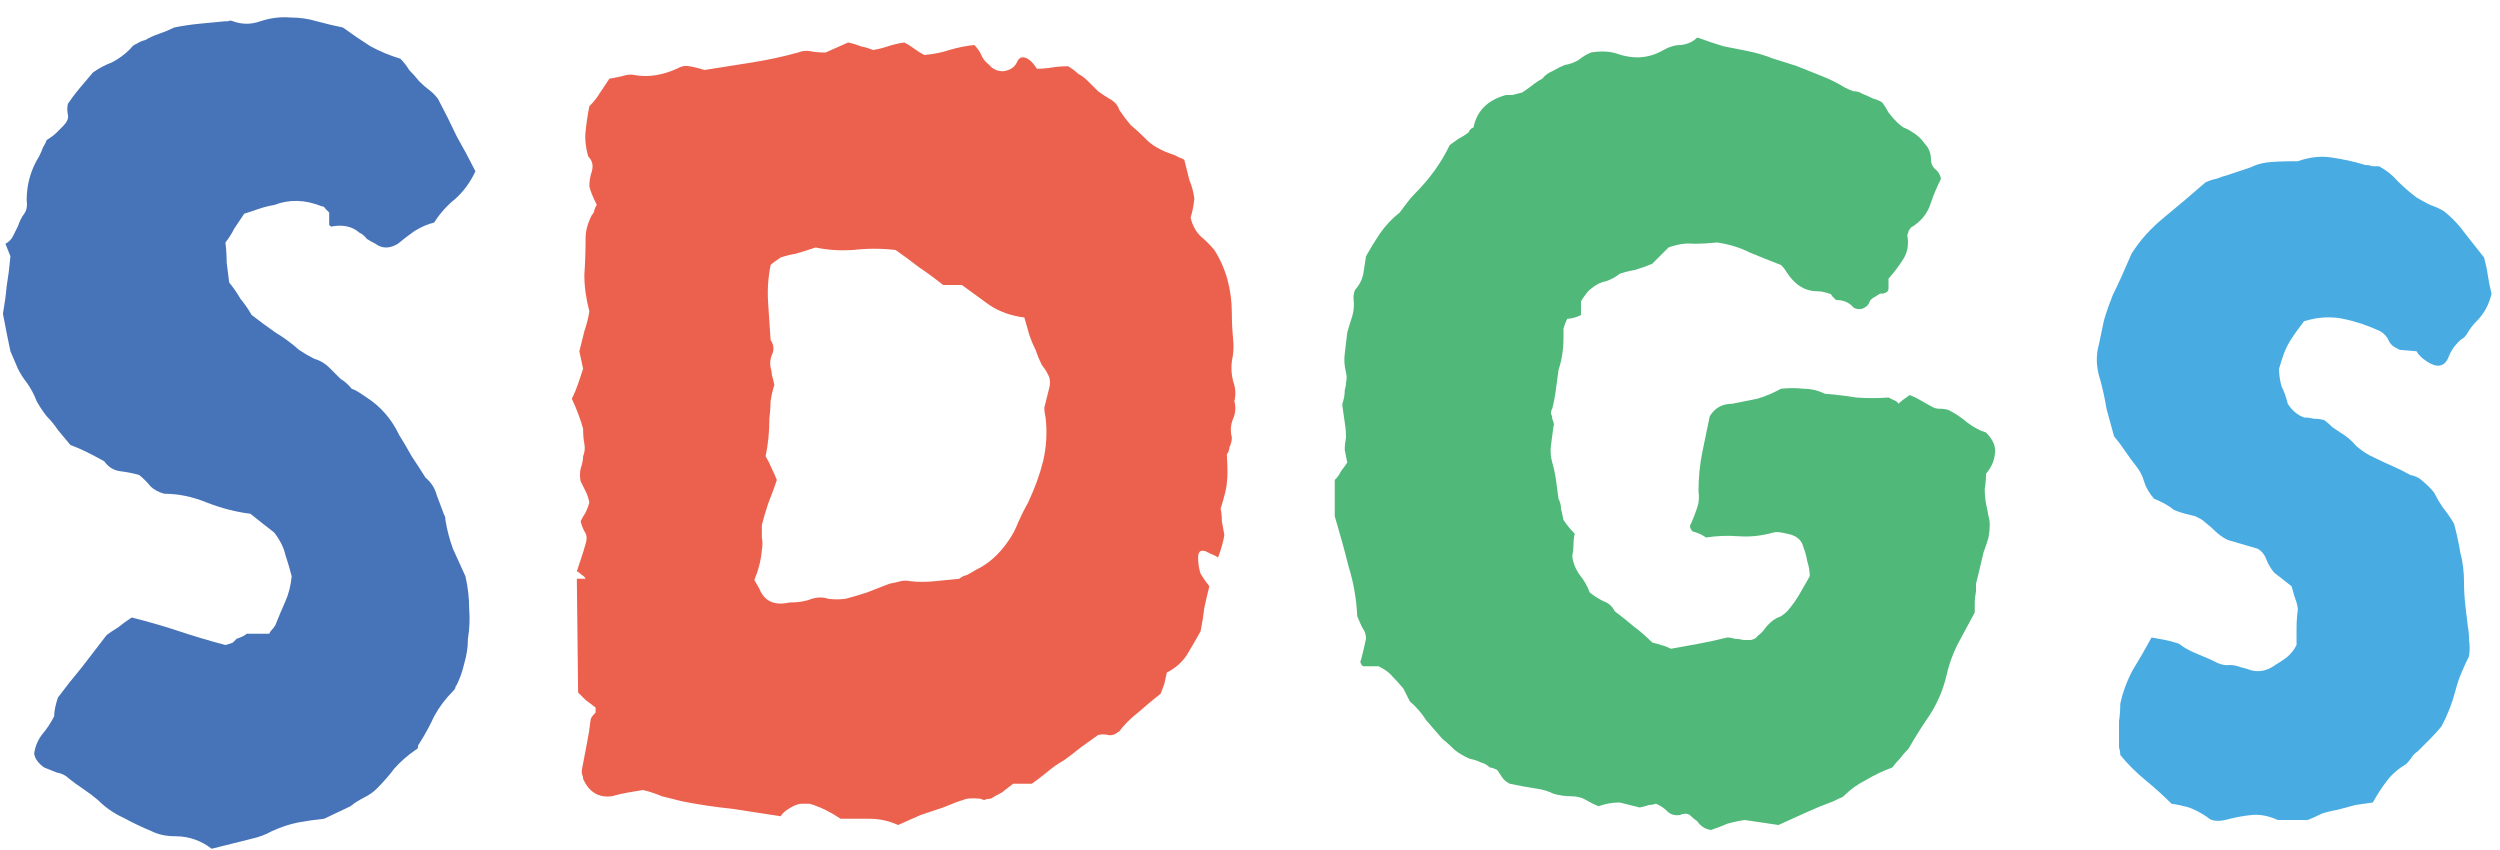
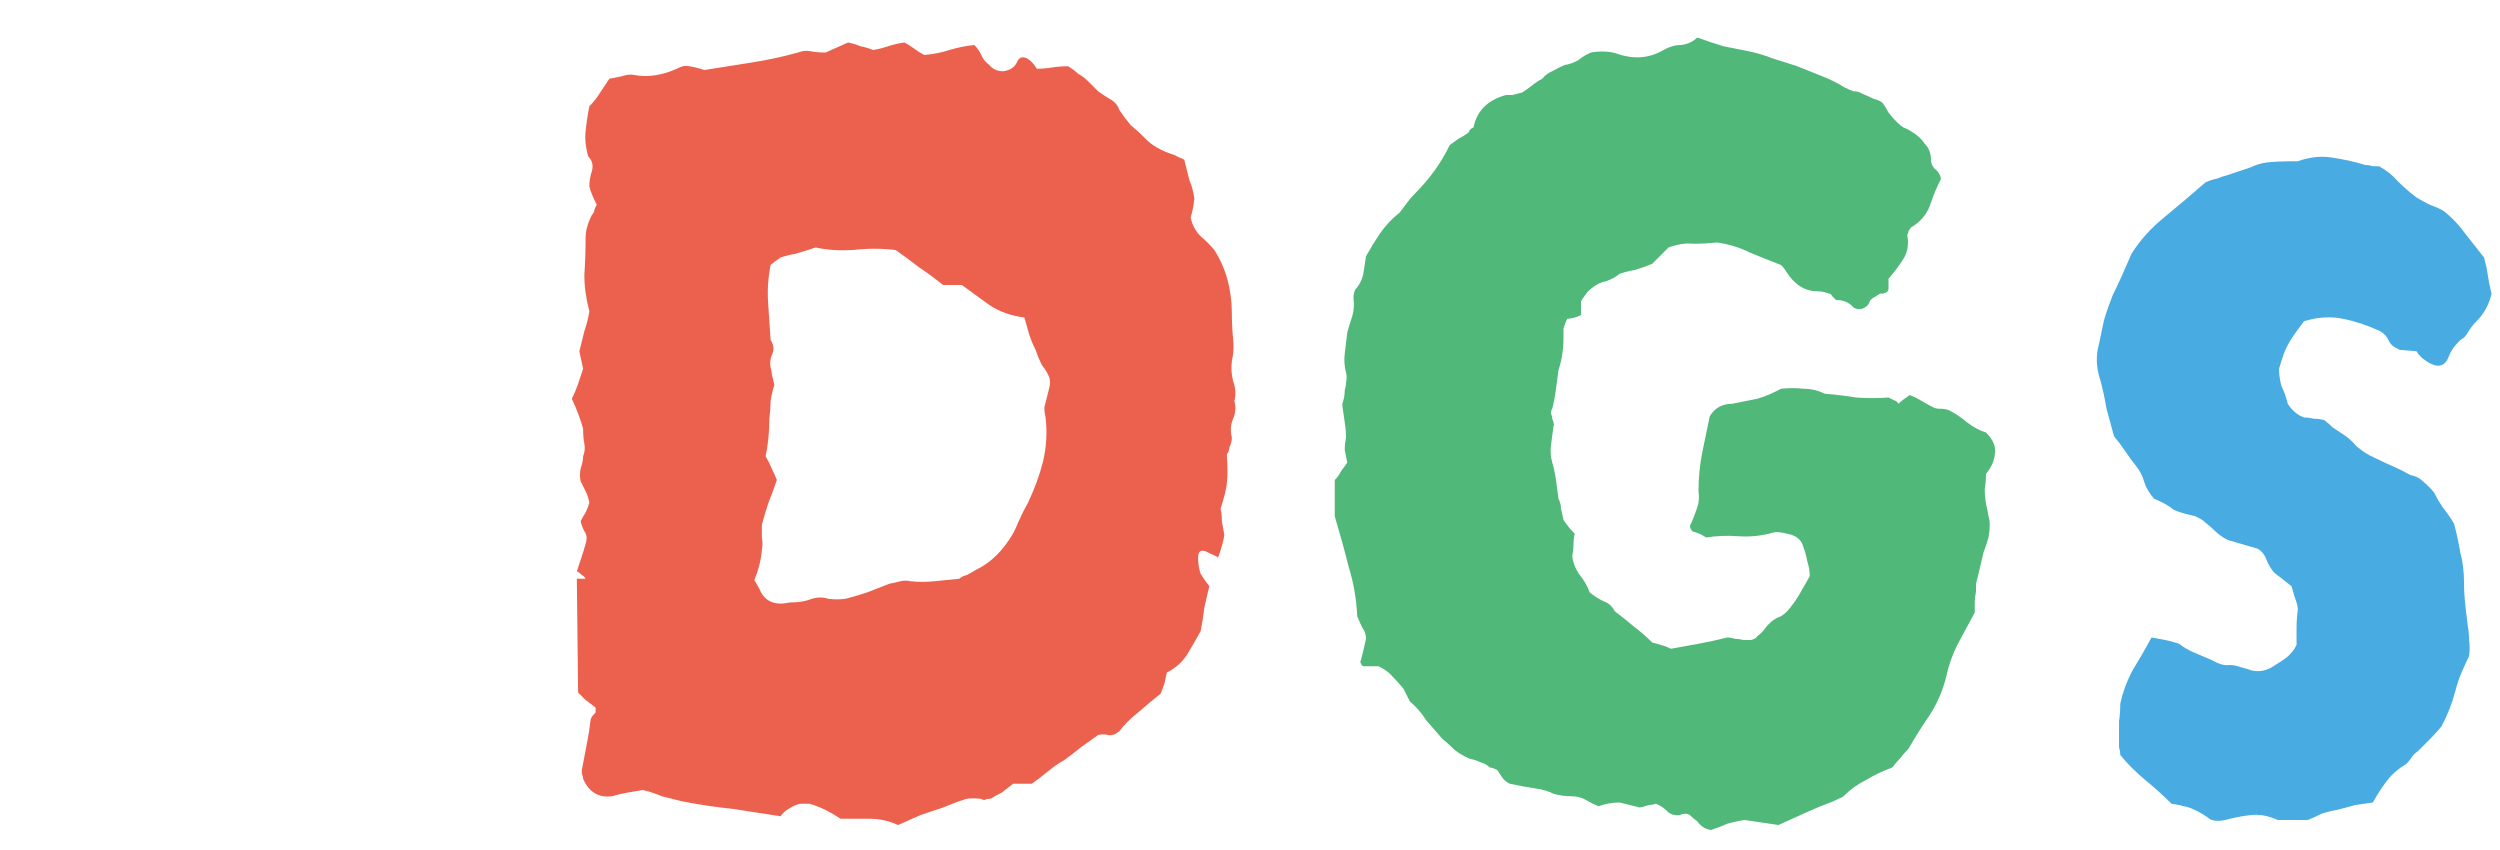
<svg xmlns="http://www.w3.org/2000/svg" width="100" height="34" viewBox="0 0 100 34" fill="none">
-   <path d="M19.017 6.85C18.817 7.283 18.55 7.65 18.217 7.95C17.883 8.217 17.6 8.533 17.367 8.9C17.1 8.967 16.833 9.083 16.567 9.25C16.333 9.417 16.117 9.583 15.917 9.75C15.583 9.95 15.283 9.95 15.017 9.75C14.883 9.683 14.767 9.617 14.667 9.55C14.6 9.45 14.5 9.367 14.367 9.3C14.1 9.067 13.75 8.983 13.317 9.05C13.283 9.083 13.233 9.067 13.167 9V8.5C13.133 8.467 13.083 8.417 13.017 8.35C12.983 8.283 12.933 8.25 12.867 8.25C12.2 7.983 11.567 7.967 10.967 8.2C10.767 8.233 10.567 8.283 10.367 8.35C10.167 8.417 9.967 8.483 9.767 8.55C9.633 8.75 9.5 8.95 9.367 9.15C9.267 9.35 9.15 9.533 9.017 9.7C9.05 9.967 9.067 10.233 9.067 10.5C9.1 10.767 9.133 11.033 9.167 11.3C9.333 11.5 9.483 11.717 9.617 11.95C9.783 12.15 9.933 12.367 10.067 12.6C10.367 12.833 10.683 13.067 11.017 13.3C11.35 13.5 11.667 13.733 11.967 14C12.167 14.133 12.367 14.25 12.567 14.35C12.8 14.417 13 14.533 13.167 14.7C13.333 14.867 13.483 15.017 13.617 15.15C13.783 15.25 13.933 15.383 14.067 15.55C14.167 15.583 14.267 15.633 14.367 15.7C14.467 15.767 14.567 15.833 14.667 15.9C15.233 16.267 15.667 16.767 15.967 17.4C16.133 17.667 16.3 17.95 16.467 18.25C16.667 18.55 16.85 18.833 17.017 19.1C17.25 19.3 17.4 19.533 17.467 19.8C17.567 20.067 17.667 20.333 17.767 20.6C17.8 20.633 17.817 20.7 17.817 20.8C17.883 21.2 17.983 21.583 18.117 21.95C18.283 22.317 18.45 22.683 18.617 23.05C18.717 23.483 18.767 23.917 18.767 24.35C18.8 24.75 18.783 25.15 18.717 25.55C18.717 25.883 18.667 26.217 18.567 26.55C18.5 26.85 18.4 27.133 18.267 27.4C18.233 27.433 18.217 27.467 18.217 27.5C18.217 27.533 18.183 27.583 18.117 27.65C17.817 27.95 17.567 28.283 17.367 28.65C17.2 29.017 17 29.383 16.767 29.75C16.733 29.783 16.717 29.833 16.717 29.9C16.717 29.933 16.683 29.967 16.617 30C16.283 30.233 16 30.483 15.767 30.75C15.567 31.017 15.333 31.283 15.067 31.55C14.933 31.683 14.767 31.8 14.567 31.9C14.367 32 14.183 32.117 14.017 32.25L12.967 32.75C12.633 32.783 12.283 32.833 11.917 32.9C11.583 32.967 11.233 33.083 10.867 33.25C10.633 33.383 10.367 33.483 10.067 33.55C9.8 33.617 9.533 33.683 9.267 33.75C9.133 33.783 9 33.817 8.867 33.85C8.733 33.883 8.6 33.917 8.467 33.95C8.033 33.617 7.55 33.45 7.017 33.45C6.65 33.45 6.333 33.383 6.067 33.25C5.667 33.083 5.283 32.9 4.917 32.7C4.55 32.533 4.217 32.3 3.917 32C3.717 31.833 3.517 31.683 3.317 31.55C3.117 31.417 2.933 31.283 2.767 31.15C2.633 31.017 2.467 30.933 2.267 30.9C2.1 30.833 1.933 30.767 1.767 30.7C1.533 30.533 1.4 30.35 1.367 30.15C1.4 29.883 1.5 29.633 1.667 29.4C1.867 29.167 2.033 28.917 2.167 28.65C2.167 28.45 2.217 28.2 2.317 27.9C2.617 27.5 2.933 27.1 3.267 26.7C3.6 26.267 3.933 25.833 4.267 25.4C4.4 25.3 4.55 25.2 4.717 25.1C4.883 24.967 5.067 24.833 5.267 24.7C5.933 24.867 6.567 25.05 7.167 25.25C7.767 25.45 8.383 25.633 9.017 25.8C9.15 25.767 9.25 25.733 9.317 25.7C9.383 25.633 9.433 25.583 9.467 25.55C9.567 25.517 9.65 25.483 9.717 25.45C9.783 25.417 9.833 25.383 9.867 25.35H10.767C10.8 25.283 10.833 25.233 10.867 25.2C10.933 25.133 10.983 25.067 11.017 25C11.15 24.667 11.283 24.35 11.417 24.05C11.55 23.75 11.633 23.417 11.667 23.05C11.6 22.783 11.517 22.5 11.417 22.2C11.35 21.9 11.2 21.6 10.967 21.3C10.833 21.2 10.683 21.083 10.517 20.95C10.35 20.817 10.183 20.683 10.017 20.55C9.45 20.483 8.867 20.333 8.267 20.1C7.7 19.867 7.133 19.75 6.567 19.75C6.333 19.683 6.15 19.583 6.017 19.45C5.883 19.283 5.733 19.133 5.567 19C5.333 18.933 5.083 18.883 4.817 18.85C4.55 18.817 4.333 18.683 4.167 18.45C3.633 18.15 3.183 17.933 2.817 17.8C2.65 17.6 2.483 17.4 2.317 17.2C2.183 17 2.033 16.817 1.867 16.65C1.733 16.483 1.6 16.283 1.467 16.05C1.367 15.783 1.233 15.533 1.067 15.3C0.933 15.133 0.817 14.95 0.717 14.75C0.617 14.517 0.517 14.283 0.417 14.05C0.317 13.583 0.217 13.083 0.117 12.55C0.183 12.183 0.233 11.817 0.267 11.45C0.333 11.05 0.383 10.65 0.417 10.25L0.217 9.75C0.35 9.683 0.45 9.583 0.517 9.45C0.583 9.317 0.65 9.183 0.717 9.05C0.783 8.85 0.867 8.683 0.967 8.55C1.067 8.417 1.1 8.233 1.067 8C1.067 7.367 1.233 6.783 1.567 6.25C1.633 6.117 1.683 6 1.717 5.9C1.783 5.8 1.833 5.7 1.867 5.6C2.033 5.5 2.167 5.4 2.267 5.3C2.4 5.167 2.483 5.083 2.517 5.05C2.683 4.883 2.75 4.733 2.717 4.6C2.683 4.433 2.683 4.283 2.717 4.15C2.85 3.95 3 3.75 3.167 3.55C3.333 3.35 3.517 3.133 3.717 2.9C3.95 2.733 4.2 2.6 4.467 2.5C4.733 2.367 4.983 2.183 5.217 1.95C5.283 1.85 5.367 1.783 5.467 1.75C5.567 1.683 5.683 1.633 5.817 1.6C5.983 1.5 6.167 1.417 6.367 1.35C6.567 1.283 6.767 1.2 6.967 1.1C7.3 1.033 7.633 0.983 7.967 0.95C8.333 0.917 8.683 0.883 9.017 0.85C9.05 0.85 9.083 0.85 9.117 0.85C9.183 0.817 9.25 0.817 9.317 0.85C9.683 0.983 10.05 0.983 10.417 0.85C10.817 0.717 11.217 0.667 11.617 0.7C11.983 0.7 12.333 0.75 12.667 0.85C13.033 0.95 13.383 1.033 13.717 1.1C14.083 1.367 14.45 1.617 14.817 1.85C15.183 2.05 15.583 2.217 16.017 2.35C16.15 2.483 16.267 2.633 16.367 2.8C16.5 2.933 16.633 3.083 16.767 3.25C16.9 3.383 17.033 3.5 17.167 3.6C17.3 3.7 17.417 3.817 17.517 3.95C17.783 4.45 18.033 4.95 18.267 5.45C18.533 5.917 18.783 6.383 19.017 6.85Z" fill="#4774B8" />
  <path d="M49.374 16.05C49.441 16.283 49.424 16.517 49.324 16.75C49.224 16.983 49.207 17.233 49.274 17.5C49.274 17.633 49.241 17.767 49.174 17.9C49.174 17.967 49.157 18.033 49.124 18.1C49.091 18.133 49.074 18.167 49.074 18.2C49.107 18.733 49.107 19.1 49.074 19.3C49.074 19.467 48.991 19.817 48.824 20.35C48.857 20.483 48.874 20.65 48.874 20.85C48.907 21.017 48.941 21.2 48.974 21.4C48.941 21.633 48.857 21.933 48.724 22.3C48.624 22.233 48.524 22.183 48.424 22.15C48.357 22.117 48.291 22.083 48.224 22.05C48.024 21.983 47.924 22.067 47.924 22.3C47.924 22.533 47.957 22.75 48.024 22.95C48.124 23.117 48.241 23.283 48.374 23.45C48.307 23.717 48.241 24 48.174 24.3C48.141 24.6 48.091 24.917 48.024 25.25C47.857 25.55 47.674 25.867 47.474 26.2C47.274 26.5 47.007 26.733 46.674 26.9C46.641 27.067 46.607 27.217 46.574 27.35C46.541 27.45 46.491 27.583 46.424 27.75C46.124 27.983 45.824 28.233 45.524 28.5C45.224 28.733 44.974 28.983 44.774 29.25C44.607 29.383 44.457 29.433 44.324 29.4C44.191 29.367 44.057 29.367 43.924 29.4C43.691 29.567 43.457 29.733 43.224 29.9C43.024 30.067 42.807 30.233 42.574 30.4C42.341 30.533 42.124 30.683 41.924 30.85C41.724 31.017 41.507 31.183 41.274 31.35H40.524C40.357 31.483 40.207 31.6 40.074 31.7C39.941 31.767 39.791 31.85 39.624 31.95C39.524 31.95 39.441 31.967 39.374 32C39.341 32 39.291 31.983 39.224 31.95C38.891 31.917 38.657 31.933 38.524 32C38.391 32.033 38.124 32.133 37.724 32.3C37.424 32.4 37.124 32.5 36.824 32.6C36.524 32.733 36.224 32.867 35.924 33C35.557 32.833 35.174 32.75 34.774 32.75C34.407 32.75 34.024 32.75 33.624 32.75C33.424 32.617 33.224 32.5 33.024 32.4C32.891 32.333 32.774 32.283 32.674 32.25C32.607 32.217 32.507 32.183 32.374 32.15C32.307 32.15 32.207 32.15 32.074 32.15C31.974 32.15 31.857 32.183 31.724 32.25C31.657 32.283 31.574 32.333 31.474 32.4C31.374 32.467 31.291 32.55 31.224 32.65C30.591 32.55 29.941 32.45 29.274 32.35C28.607 32.283 27.941 32.183 27.274 32.05C27.007 31.983 26.741 31.917 26.474 31.85C26.241 31.75 25.991 31.667 25.724 31.6C25.524 31.633 25.324 31.667 25.124 31.7C24.924 31.733 24.707 31.783 24.474 31.85C23.941 31.917 23.557 31.683 23.324 31.15C23.324 31.083 23.307 31.017 23.274 30.95C23.274 30.883 23.274 30.833 23.274 30.8C23.341 30.433 23.407 30.083 23.474 29.75C23.541 29.417 23.591 29.1 23.624 28.8C23.624 28.733 23.691 28.633 23.824 28.5V28.3C23.691 28.2 23.557 28.1 23.424 28C23.324 27.9 23.224 27.8 23.124 27.7L23.074 23.2V23.15H23.424C23.391 23.083 23.341 23.033 23.274 23C23.207 22.933 23.141 22.883 23.074 22.85C23.074 22.85 23.124 22.7 23.224 22.4C23.324 22.1 23.391 21.883 23.424 21.75C23.491 21.55 23.474 21.383 23.374 21.25C23.307 21.117 23.257 20.983 23.224 20.85C23.291 20.717 23.357 20.6 23.424 20.5C23.491 20.367 23.541 20.233 23.574 20.1C23.541 19.933 23.491 19.783 23.424 19.65C23.357 19.517 23.291 19.383 23.224 19.25C23.191 19.083 23.191 18.917 23.224 18.75C23.291 18.55 23.324 18.383 23.324 18.25C23.391 18.083 23.407 17.917 23.374 17.75C23.341 17.583 23.324 17.383 23.324 17.15C23.224 16.783 23.074 16.383 22.874 15.95C22.974 15.75 23.057 15.55 23.124 15.35C23.191 15.15 23.257 14.95 23.324 14.75L23.174 14.05C23.241 13.783 23.307 13.517 23.374 13.25C23.474 12.95 23.541 12.683 23.574 12.45C23.441 11.95 23.374 11.467 23.374 11C23.407 10.5 23.424 10 23.424 9.5C23.424 9.233 23.507 8.933 23.674 8.6C23.741 8.533 23.774 8.467 23.774 8.4C23.807 8.3 23.841 8.233 23.874 8.2C23.707 7.867 23.607 7.617 23.574 7.45C23.574 7.25 23.607 7.05 23.674 6.85C23.741 6.617 23.691 6.417 23.524 6.25C23.424 5.883 23.391 5.55 23.424 5.25C23.457 4.917 23.507 4.583 23.574 4.25C23.741 4.083 23.874 3.917 23.974 3.75C24.107 3.55 24.241 3.35 24.374 3.15C24.541 3.117 24.707 3.083 24.874 3.05C25.074 2.983 25.241 2.967 25.374 3C25.907 3.1 26.474 3.017 27.074 2.75C27.241 2.65 27.407 2.617 27.574 2.65C27.774 2.683 27.974 2.733 28.174 2.8C28.807 2.7 29.441 2.6 30.074 2.5C30.707 2.4 31.324 2.267 31.924 2.1C32.091 2.033 32.257 2.017 32.424 2.05C32.591 2.083 32.791 2.1 33.024 2.1L33.924 1.7C34.091 1.733 34.257 1.783 34.424 1.85C34.591 1.883 34.757 1.933 34.924 2C35.124 1.967 35.324 1.917 35.524 1.85C35.724 1.783 35.941 1.733 36.174 1.7C36.307 1.767 36.441 1.85 36.574 1.95C36.707 2.05 36.841 2.133 36.974 2.2C37.341 2.167 37.674 2.1 37.974 2C38.307 1.9 38.641 1.833 38.974 1.8C39.107 1.933 39.207 2.083 39.274 2.25C39.341 2.383 39.441 2.5 39.574 2.6C39.707 2.767 39.891 2.85 40.124 2.85C40.391 2.817 40.574 2.7 40.674 2.5C40.741 2.333 40.841 2.267 40.974 2.3C41.141 2.333 41.307 2.483 41.474 2.75C41.674 2.75 41.874 2.733 42.074 2.7C42.274 2.667 42.491 2.65 42.724 2.65C42.891 2.75 43.024 2.85 43.124 2.95C43.257 3.017 43.391 3.117 43.524 3.25C43.657 3.383 43.791 3.517 43.924 3.65C44.057 3.75 44.207 3.85 44.374 3.95C44.574 4.05 44.707 4.2 44.774 4.4C44.907 4.6 45.057 4.8 45.224 5C45.424 5.167 45.607 5.333 45.774 5.5C46.041 5.8 46.441 6.033 46.974 6.2C47.041 6.233 47.107 6.267 47.174 6.3C47.274 6.333 47.341 6.367 47.374 6.4C47.441 6.667 47.507 6.933 47.574 7.2C47.674 7.433 47.741 7.683 47.774 7.95C47.741 8.25 47.691 8.5 47.624 8.7C47.691 9 47.824 9.25 48.024 9.45C48.224 9.617 48.407 9.8 48.574 10C49.041 10.733 49.274 11.583 49.274 12.55C49.274 12.883 49.291 13.217 49.324 13.55C49.357 13.85 49.341 14.15 49.274 14.45C49.241 14.717 49.257 14.983 49.324 15.25C49.424 15.517 49.441 15.783 49.374 16.05ZM41.974 15.1C41.907 14.933 41.807 14.767 41.674 14.6C41.574 14.4 41.491 14.2 41.424 14C41.324 13.8 41.241 13.6 41.174 13.4C41.107 13.167 41.041 12.933 40.974 12.7C40.441 12.633 39.974 12.467 39.574 12.2C39.207 11.933 38.841 11.667 38.474 11.4H37.724C37.391 11.133 37.074 10.9 36.774 10.7C36.474 10.467 36.157 10.233 35.824 10C35.257 9.933 34.691 9.933 34.124 10C33.591 10.033 33.091 10 32.624 9.9C32.324 10 32.057 10.083 31.824 10.15C31.624 10.183 31.424 10.233 31.224 10.3C31.024 10.433 30.891 10.533 30.824 10.6C30.724 11.1 30.691 11.6 30.724 12.1C30.757 12.6 30.791 13.1 30.824 13.6C30.957 13.8 30.974 14 30.874 14.2C30.807 14.367 30.791 14.533 30.824 14.7C30.857 14.8 30.874 14.9 30.874 15C30.907 15.1 30.941 15.233 30.974 15.4C30.907 15.6 30.857 15.817 30.824 16.05C30.824 16.25 30.807 16.483 30.774 16.75C30.774 17.283 30.724 17.783 30.624 18.25C30.724 18.417 30.807 18.583 30.874 18.75C30.941 18.883 31.007 19.033 31.074 19.2C30.974 19.5 30.857 19.817 30.724 20.15C30.624 20.45 30.541 20.733 30.474 21C30.474 21.167 30.474 21.333 30.474 21.5C30.507 21.667 30.507 21.833 30.474 22C30.441 22.4 30.341 22.8 30.174 23.2L30.374 23.55C30.574 24.05 30.974 24.233 31.574 24.1C31.941 24.1 32.241 24.05 32.474 23.95C32.707 23.883 32.924 23.883 33.124 23.95C33.357 23.983 33.591 23.983 33.824 23.95C34.091 23.883 34.374 23.8 34.674 23.7C35.007 23.567 35.307 23.45 35.574 23.35C35.741 23.317 35.891 23.283 36.024 23.25C36.157 23.217 36.291 23.217 36.424 23.25C36.724 23.283 37.041 23.283 37.374 23.25C37.707 23.217 38.041 23.183 38.374 23.15C38.441 23.083 38.541 23.033 38.674 23C38.807 22.933 38.924 22.867 39.024 22.8C39.524 22.567 39.957 22.183 40.324 21.65C40.491 21.417 40.624 21.167 40.724 20.9C40.857 20.6 40.991 20.333 41.124 20.1C41.391 19.533 41.591 18.983 41.724 18.45C41.857 17.883 41.891 17.3 41.824 16.7C41.791 16.567 41.774 16.433 41.774 16.3C41.807 16.167 41.841 16.033 41.874 15.9C41.907 15.767 41.941 15.633 41.974 15.5C42.007 15.367 42.007 15.233 41.974 15.1Z" fill="#EC614D" />
  <path d="M79.54 21.5C79.507 21.633 79.44 21.833 79.34 22.1C79.274 22.367 79.207 22.65 79.14 22.95C79.107 23.083 79.074 23.217 79.04 23.35C79.04 23.45 79.04 23.55 79.04 23.65C79.007 23.817 78.99 23.983 78.99 24.15C78.99 24.283 78.99 24.4 78.99 24.5C78.757 24.933 78.524 25.367 78.29 25.8C78.09 26.2 77.94 26.633 77.84 27.1C77.707 27.633 77.49 28.133 77.19 28.6C76.89 29.033 76.607 29.483 76.34 29.95C76.207 30.083 76.09 30.217 75.99 30.35C75.89 30.45 75.79 30.567 75.69 30.7C75.324 30.833 74.974 31 74.64 31.2C74.307 31.367 74.007 31.583 73.74 31.85C73.707 31.883 73.64 31.917 73.54 31.95C73.474 31.983 73.407 32.017 73.34 32.05C72.974 32.183 72.607 32.333 72.24 32.5C71.874 32.667 71.507 32.833 71.14 33L69.79 32.8C69.557 32.833 69.324 32.883 69.09 32.95C68.857 33.05 68.64 33.133 68.44 33.2C68.207 33.167 68.024 33.05 67.89 32.85C67.79 32.783 67.69 32.7 67.59 32.6C67.49 32.533 67.357 32.533 67.19 32.6C66.99 32.633 66.824 32.583 66.69 32.45C66.557 32.317 66.407 32.217 66.24 32.15C66.14 32.183 66.04 32.2 65.94 32.2C65.874 32.233 65.757 32.267 65.59 32.3L64.79 32.1C64.49 32.1 64.207 32.15 63.94 32.25C63.774 32.183 63.607 32.1 63.44 32C63.274 31.9 63.074 31.85 62.84 31.85C62.607 31.85 62.374 31.817 62.14 31.75C61.94 31.65 61.724 31.583 61.49 31.55C61.29 31.517 61.09 31.483 60.89 31.45C60.724 31.417 60.557 31.383 60.39 31.35C60.257 31.283 60.157 31.2 60.09 31.1C60.024 31 59.957 30.9 59.89 30.8C59.757 30.733 59.657 30.7 59.59 30.7C59.49 30.6 59.374 30.533 59.24 30.5C59.107 30.433 58.957 30.383 58.79 30.35C58.557 30.25 58.357 30.133 58.19 30C58.024 29.833 57.857 29.683 57.69 29.55C57.457 29.283 57.24 29.033 57.04 28.8C56.874 28.533 56.657 28.283 56.39 28.05L56.14 27.55C55.974 27.35 55.824 27.183 55.69 27.05C55.59 26.917 55.407 26.783 55.14 26.65H54.54C54.507 26.65 54.474 26.617 54.44 26.55C54.407 26.483 54.407 26.433 54.44 26.4C54.474 26.267 54.507 26.133 54.54 26C54.574 25.833 54.607 25.683 54.64 25.55C54.64 25.383 54.59 25.233 54.49 25.1C54.424 24.967 54.357 24.817 54.29 24.65C54.257 23.95 54.14 23.283 53.94 22.65C53.774 21.983 53.59 21.317 53.39 20.65V19.2C53.49 19.1 53.574 18.983 53.64 18.85C53.74 18.717 53.824 18.6 53.89 18.5C53.857 18.333 53.824 18.167 53.79 18C53.79 17.833 53.807 17.667 53.84 17.5C53.84 17.3 53.824 17.1 53.79 16.9C53.757 16.667 53.724 16.433 53.69 16.2C53.69 16.167 53.707 16.1 53.74 16C53.774 15.867 53.79 15.733 53.79 15.6C53.824 15.5 53.84 15.4 53.84 15.3C53.874 15.167 53.874 15.033 53.84 14.9C53.774 14.633 53.757 14.383 53.79 14.15C53.824 13.883 53.857 13.6 53.89 13.3C53.957 13.067 54.024 12.85 54.09 12.65C54.157 12.417 54.174 12.183 54.14 11.95C54.14 11.75 54.174 11.617 54.24 11.55C54.407 11.35 54.507 11.133 54.54 10.9C54.574 10.667 54.607 10.45 54.64 10.25C54.807 9.95 54.99 9.65 55.19 9.35C55.424 9.017 55.69 8.733 55.99 8.5C56.09 8.367 56.19 8.233 56.29 8.1C56.39 7.967 56.49 7.85 56.59 7.75C57.19 7.15 57.657 6.5 57.99 5.8C58.124 5.7 58.24 5.617 58.34 5.55C58.474 5.483 58.607 5.4 58.74 5.3C58.774 5.2 58.84 5.133 58.94 5.1C59.074 4.433 59.507 4 60.24 3.8C60.307 3.8 60.39 3.8 60.49 3.8C60.624 3.767 60.757 3.733 60.89 3.7C60.99 3.633 61.107 3.55 61.24 3.45C61.407 3.317 61.557 3.217 61.69 3.15C61.79 3.017 61.924 2.917 62.09 2.85C62.257 2.75 62.424 2.667 62.59 2.6C62.79 2.567 62.974 2.5 63.14 2.4C63.307 2.267 63.474 2.167 63.64 2.1C64.04 2.033 64.39 2.05 64.69 2.15C65.357 2.383 65.974 2.333 66.54 2C66.774 1.867 67.007 1.8 67.24 1.8C67.507 1.767 67.724 1.667 67.89 1.5C68.257 1.633 68.607 1.75 68.94 1.85L69.94 2.05C70.274 2.117 70.607 2.217 70.94 2.35C71.274 2.45 71.59 2.55 71.89 2.65C72.224 2.783 72.557 2.917 72.89 3.05C73.224 3.183 73.524 3.333 73.79 3.5C73.924 3.567 74.04 3.617 74.14 3.65C74.274 3.65 74.39 3.683 74.49 3.75C74.657 3.817 74.807 3.883 74.94 3.95C75.074 3.983 75.19 4.033 75.29 4.1C75.39 4.233 75.474 4.367 75.54 4.5C75.64 4.633 75.757 4.767 75.89 4.9C75.957 4.967 76.04 5.033 76.14 5.1C76.24 5.133 76.34 5.183 76.44 5.25C76.674 5.383 76.857 5.55 76.99 5.75C77.157 5.917 77.24 6.133 77.24 6.4C77.24 6.533 77.29 6.65 77.39 6.75C77.524 6.85 77.607 6.983 77.64 7.15C77.474 7.483 77.34 7.8 77.24 8.1C77.107 8.533 76.84 8.867 76.44 9.1C76.407 9.133 76.374 9.183 76.34 9.25C76.34 9.283 76.324 9.333 76.29 9.4C76.357 9.767 76.307 10.083 76.14 10.35C75.974 10.617 75.774 10.883 75.54 11.15C75.54 11.283 75.54 11.417 75.54 11.55C75.54 11.65 75.457 11.717 75.29 11.75C75.257 11.717 75.174 11.75 75.04 11.85C74.907 11.917 74.824 11.983 74.79 12.05C74.757 12.183 74.657 12.283 74.49 12.35C74.357 12.383 74.24 12.367 74.14 12.3C73.974 12.1 73.74 12 73.44 12L73.39 11.95C73.357 11.917 73.324 11.883 73.29 11.85C73.257 11.783 73.224 11.75 73.19 11.75C72.99 11.683 72.824 11.65 72.69 11.65C72.19 11.65 71.774 11.383 71.44 10.85C71.407 10.783 71.34 10.7 71.24 10.6C70.807 10.433 70.39 10.267 69.99 10.1C69.59 9.9 69.157 9.767 68.69 9.7C68.357 9.733 68.04 9.75 67.74 9.75C67.44 9.717 67.107 9.767 66.74 9.9L66.09 10.55C65.857 10.65 65.624 10.733 65.39 10.8C65.19 10.833 64.99 10.883 64.79 10.95C64.624 11.083 64.44 11.183 64.24 11.25C64.04 11.283 63.84 11.383 63.64 11.55C63.54 11.617 63.407 11.783 63.24 12.05V12.6C63.04 12.7 62.857 12.75 62.69 12.75C62.624 12.883 62.574 13.017 62.54 13.15C62.54 13.25 62.54 13.367 62.54 13.5C62.54 13.967 62.474 14.4 62.34 14.8C62.307 15.033 62.274 15.283 62.24 15.55C62.207 15.817 62.157 16.083 62.09 16.35C62.057 16.383 62.04 16.45 62.04 16.55C62.074 16.617 62.09 16.683 62.09 16.75C62.157 16.917 62.174 17.017 62.14 17.05C62.107 17.283 62.074 17.533 62.04 17.8C62.007 18.033 62.024 18.267 62.09 18.5C62.157 18.733 62.207 18.967 62.24 19.2C62.274 19.433 62.307 19.683 62.34 19.95C62.407 20.083 62.44 20.217 62.44 20.35C62.474 20.483 62.507 20.633 62.54 20.8C62.674 21 62.824 21.183 62.99 21.35C62.957 21.483 62.94 21.633 62.94 21.8C62.94 21.933 62.924 22.083 62.89 22.25C62.924 22.517 63.024 22.767 63.19 23C63.357 23.2 63.49 23.433 63.59 23.7C63.757 23.833 63.94 23.95 64.14 24.05C64.34 24.117 64.49 24.25 64.59 24.45C64.857 24.65 65.107 24.85 65.34 25.05C65.607 25.25 65.857 25.467 66.09 25.7C66.224 25.733 66.34 25.767 66.44 25.8C66.574 25.833 66.707 25.883 66.84 25.95C67.207 25.883 67.574 25.817 67.94 25.75C68.307 25.683 68.69 25.6 69.09 25.5C69.19 25.5 69.29 25.517 69.39 25.55C69.49 25.55 69.607 25.567 69.74 25.6C69.84 25.6 69.94 25.6 70.04 25.6C70.174 25.567 70.257 25.517 70.29 25.45C70.424 25.35 70.524 25.25 70.59 25.15C70.69 25.017 70.807 24.9 70.94 24.8C71.04 24.733 71.14 24.683 71.24 24.65C71.34 24.583 71.424 24.517 71.49 24.45C71.69 24.217 71.857 23.983 71.99 23.75C72.124 23.517 72.257 23.283 72.39 23.05C72.39 22.85 72.357 22.65 72.29 22.45C72.257 22.25 72.207 22.067 72.14 21.9C72.074 21.6 71.857 21.417 71.49 21.35C71.224 21.283 71.04 21.267 70.94 21.3C70.474 21.433 70.007 21.483 69.54 21.45C69.107 21.417 68.674 21.433 68.24 21.5C68.107 21.4 67.924 21.317 67.69 21.25C67.59 21.117 67.574 21.017 67.64 20.95C67.74 20.717 67.824 20.5 67.89 20.3C67.957 20.1 67.974 19.883 67.94 19.65C67.94 19.117 67.99 18.6 68.09 18.1C68.19 17.6 68.29 17.117 68.39 16.65C68.59 16.317 68.89 16.15 69.29 16.15C69.624 16.083 69.957 16.017 70.29 15.95C70.624 15.85 70.94 15.717 71.24 15.55C71.54 15.517 71.84 15.517 72.14 15.55C72.44 15.55 72.724 15.617 72.99 15.75C73.424 15.783 73.84 15.833 74.24 15.9C74.674 15.933 75.107 15.933 75.54 15.9C75.607 15.933 75.674 15.967 75.74 16C75.84 16.033 75.907 16.083 75.94 16.15C76.04 16.05 76.19 15.933 76.39 15.8C76.557 15.867 76.724 15.95 76.89 16.05C77.057 16.15 77.207 16.233 77.34 16.3C77.407 16.333 77.49 16.35 77.59 16.35C77.724 16.35 77.84 16.367 77.94 16.4C78.207 16.533 78.457 16.7 78.69 16.9C78.957 17.1 79.207 17.233 79.44 17.3C79.74 17.6 79.857 17.9 79.79 18.2C79.757 18.467 79.64 18.717 79.44 18.95C79.44 19.15 79.424 19.35 79.39 19.55C79.39 19.75 79.407 19.95 79.44 20.15C79.474 20.283 79.507 20.45 79.54 20.65C79.607 20.85 79.607 21.133 79.54 21.5Z" fill="#50B879" />
  <path d="M99.662 11.75C99.561 12.183 99.362 12.55 99.061 12.85C98.928 12.983 98.811 13.133 98.712 13.3C98.645 13.433 98.545 13.533 98.412 13.6C98.278 13.733 98.178 13.85 98.112 13.95C98.045 14.05 97.978 14.183 97.912 14.35C97.745 14.683 97.462 14.717 97.061 14.45C96.862 14.317 96.728 14.183 96.662 14.05L96.061 14C95.995 14 95.945 13.983 95.912 13.95C95.745 13.883 95.628 13.783 95.561 13.65C95.495 13.483 95.378 13.35 95.212 13.25C94.712 13.017 94.212 12.85 93.712 12.75C93.212 12.65 92.695 12.683 92.162 12.85C91.828 13.283 91.612 13.6 91.511 13.8C91.412 13.967 91.295 14.283 91.162 14.75C91.162 14.983 91.195 15.217 91.261 15.45C91.362 15.65 91.445 15.883 91.511 16.15C91.678 16.417 91.895 16.6 92.162 16.7C92.295 16.7 92.428 16.717 92.561 16.75C92.695 16.75 92.828 16.767 92.962 16.8C93.095 16.9 93.212 17 93.311 17.1C93.412 17.167 93.511 17.233 93.612 17.3C93.845 17.433 94.061 17.617 94.261 17.85C94.495 18.05 94.728 18.2 94.962 18.3C95.228 18.433 95.478 18.55 95.712 18.65C95.945 18.75 96.178 18.867 96.412 19C96.612 19.033 96.778 19.117 96.912 19.25C97.078 19.383 97.228 19.533 97.362 19.7C97.462 19.9 97.578 20.1 97.712 20.3C97.878 20.5 98.028 20.717 98.162 20.95C98.261 21.317 98.345 21.7 98.412 22.1C98.511 22.467 98.561 22.867 98.561 23.3C98.561 23.6 98.578 23.9 98.612 24.2C98.645 24.467 98.678 24.75 98.712 25.05C98.745 25.217 98.761 25.4 98.761 25.6C98.795 25.8 98.795 26.017 98.761 26.25C98.662 26.45 98.561 26.667 98.462 26.9C98.362 27.133 98.278 27.383 98.212 27.65C98.078 28.15 97.895 28.617 97.662 29.05C97.528 29.217 97.378 29.383 97.212 29.55C97.045 29.717 96.878 29.883 96.712 30.05C96.612 30.117 96.528 30.2 96.462 30.3C96.395 30.4 96.328 30.483 96.261 30.55C95.928 30.75 95.662 30.983 95.462 31.25C95.261 31.517 95.078 31.8 94.912 32.1C94.678 32.133 94.445 32.167 94.212 32.2C93.978 32.267 93.728 32.333 93.462 32.4C93.261 32.433 93.061 32.483 92.862 32.55C92.662 32.65 92.478 32.733 92.311 32.8H91.112C90.745 32.633 90.395 32.567 90.061 32.6C89.728 32.633 89.378 32.7 89.011 32.8C88.678 32.867 88.445 32.833 88.311 32.7C88.078 32.533 87.828 32.4 87.561 32.3C87.328 32.233 87.095 32.183 86.862 32.15C86.528 31.817 86.178 31.5 85.811 31.2C85.445 30.9 85.112 30.567 84.811 30.2C84.811 30.1 84.795 30 84.761 29.9C84.761 29.767 84.761 29.65 84.761 29.55C84.761 29.283 84.761 29.05 84.761 28.85C84.795 28.617 84.811 28.383 84.811 28.15C84.912 27.683 85.078 27.233 85.311 26.8C85.578 26.367 85.828 25.933 86.061 25.5C86.261 25.533 86.445 25.567 86.612 25.6C86.778 25.633 86.962 25.683 87.162 25.75C87.328 25.883 87.528 26 87.761 26.1C87.995 26.2 88.228 26.3 88.462 26.4C88.761 26.567 88.995 26.633 89.162 26.6C89.295 26.6 89.412 26.617 89.511 26.65C89.612 26.683 89.728 26.717 89.862 26.75C90.261 26.917 90.645 26.867 91.011 26.6C91.178 26.5 91.328 26.4 91.462 26.3C91.628 26.167 91.761 26 91.862 25.8C91.862 25.6 91.862 25.383 91.862 25.15C91.862 24.883 91.878 24.633 91.912 24.4C91.912 24.3 91.895 24.2 91.862 24.1C91.828 24 91.795 23.9 91.761 23.8C91.728 23.667 91.695 23.55 91.662 23.45L90.962 22.9C90.828 22.733 90.728 22.567 90.662 22.4C90.595 22.2 90.478 22.05 90.311 21.95L89.112 21.6C88.912 21.5 88.745 21.383 88.612 21.25C88.478 21.117 88.345 21 88.212 20.9C88.145 20.833 88.078 20.783 88.011 20.75C87.945 20.717 87.878 20.683 87.811 20.65C87.678 20.617 87.545 20.583 87.412 20.55C87.278 20.517 87.128 20.467 86.962 20.4C86.761 20.233 86.495 20.083 86.162 19.95C85.962 19.717 85.828 19.483 85.761 19.25C85.695 19.017 85.578 18.8 85.412 18.6C85.278 18.433 85.145 18.25 85.011 18.05C84.878 17.85 84.728 17.65 84.561 17.45C84.462 17.083 84.362 16.717 84.261 16.35C84.195 15.95 84.112 15.567 84.011 15.2C83.845 14.7 83.828 14.217 83.962 13.75C84.028 13.45 84.095 13.133 84.162 12.8C84.261 12.467 84.378 12.133 84.511 11.8C84.712 11.4 84.962 10.85 85.261 10.15C85.595 9.617 86.028 9.133 86.561 8.7C87.128 8.233 87.678 7.767 88.212 7.3C88.345 7.233 88.495 7.183 88.662 7.15C88.828 7.083 88.978 7.033 89.112 7C89.511 6.867 89.811 6.767 90.011 6.7C90.212 6.6 90.428 6.533 90.662 6.5C90.928 6.467 91.311 6.45 91.811 6.45H91.912C92.378 6.283 92.828 6.233 93.261 6.3C93.728 6.367 94.178 6.467 94.612 6.6C94.712 6.6 94.811 6.617 94.912 6.65C95.045 6.65 95.128 6.65 95.162 6.65C95.462 6.817 95.712 7.017 95.912 7.25C96.145 7.483 96.395 7.7 96.662 7.9C96.828 8 97.011 8.1 97.212 8.2C97.412 8.267 97.595 8.35 97.761 8.45C98.095 8.717 98.378 9.017 98.612 9.35C98.878 9.683 99.128 10 99.362 10.3C99.428 10.533 99.478 10.767 99.511 11C99.545 11.233 99.595 11.483 99.662 11.75Z" fill="#48ABE2" />
</svg>